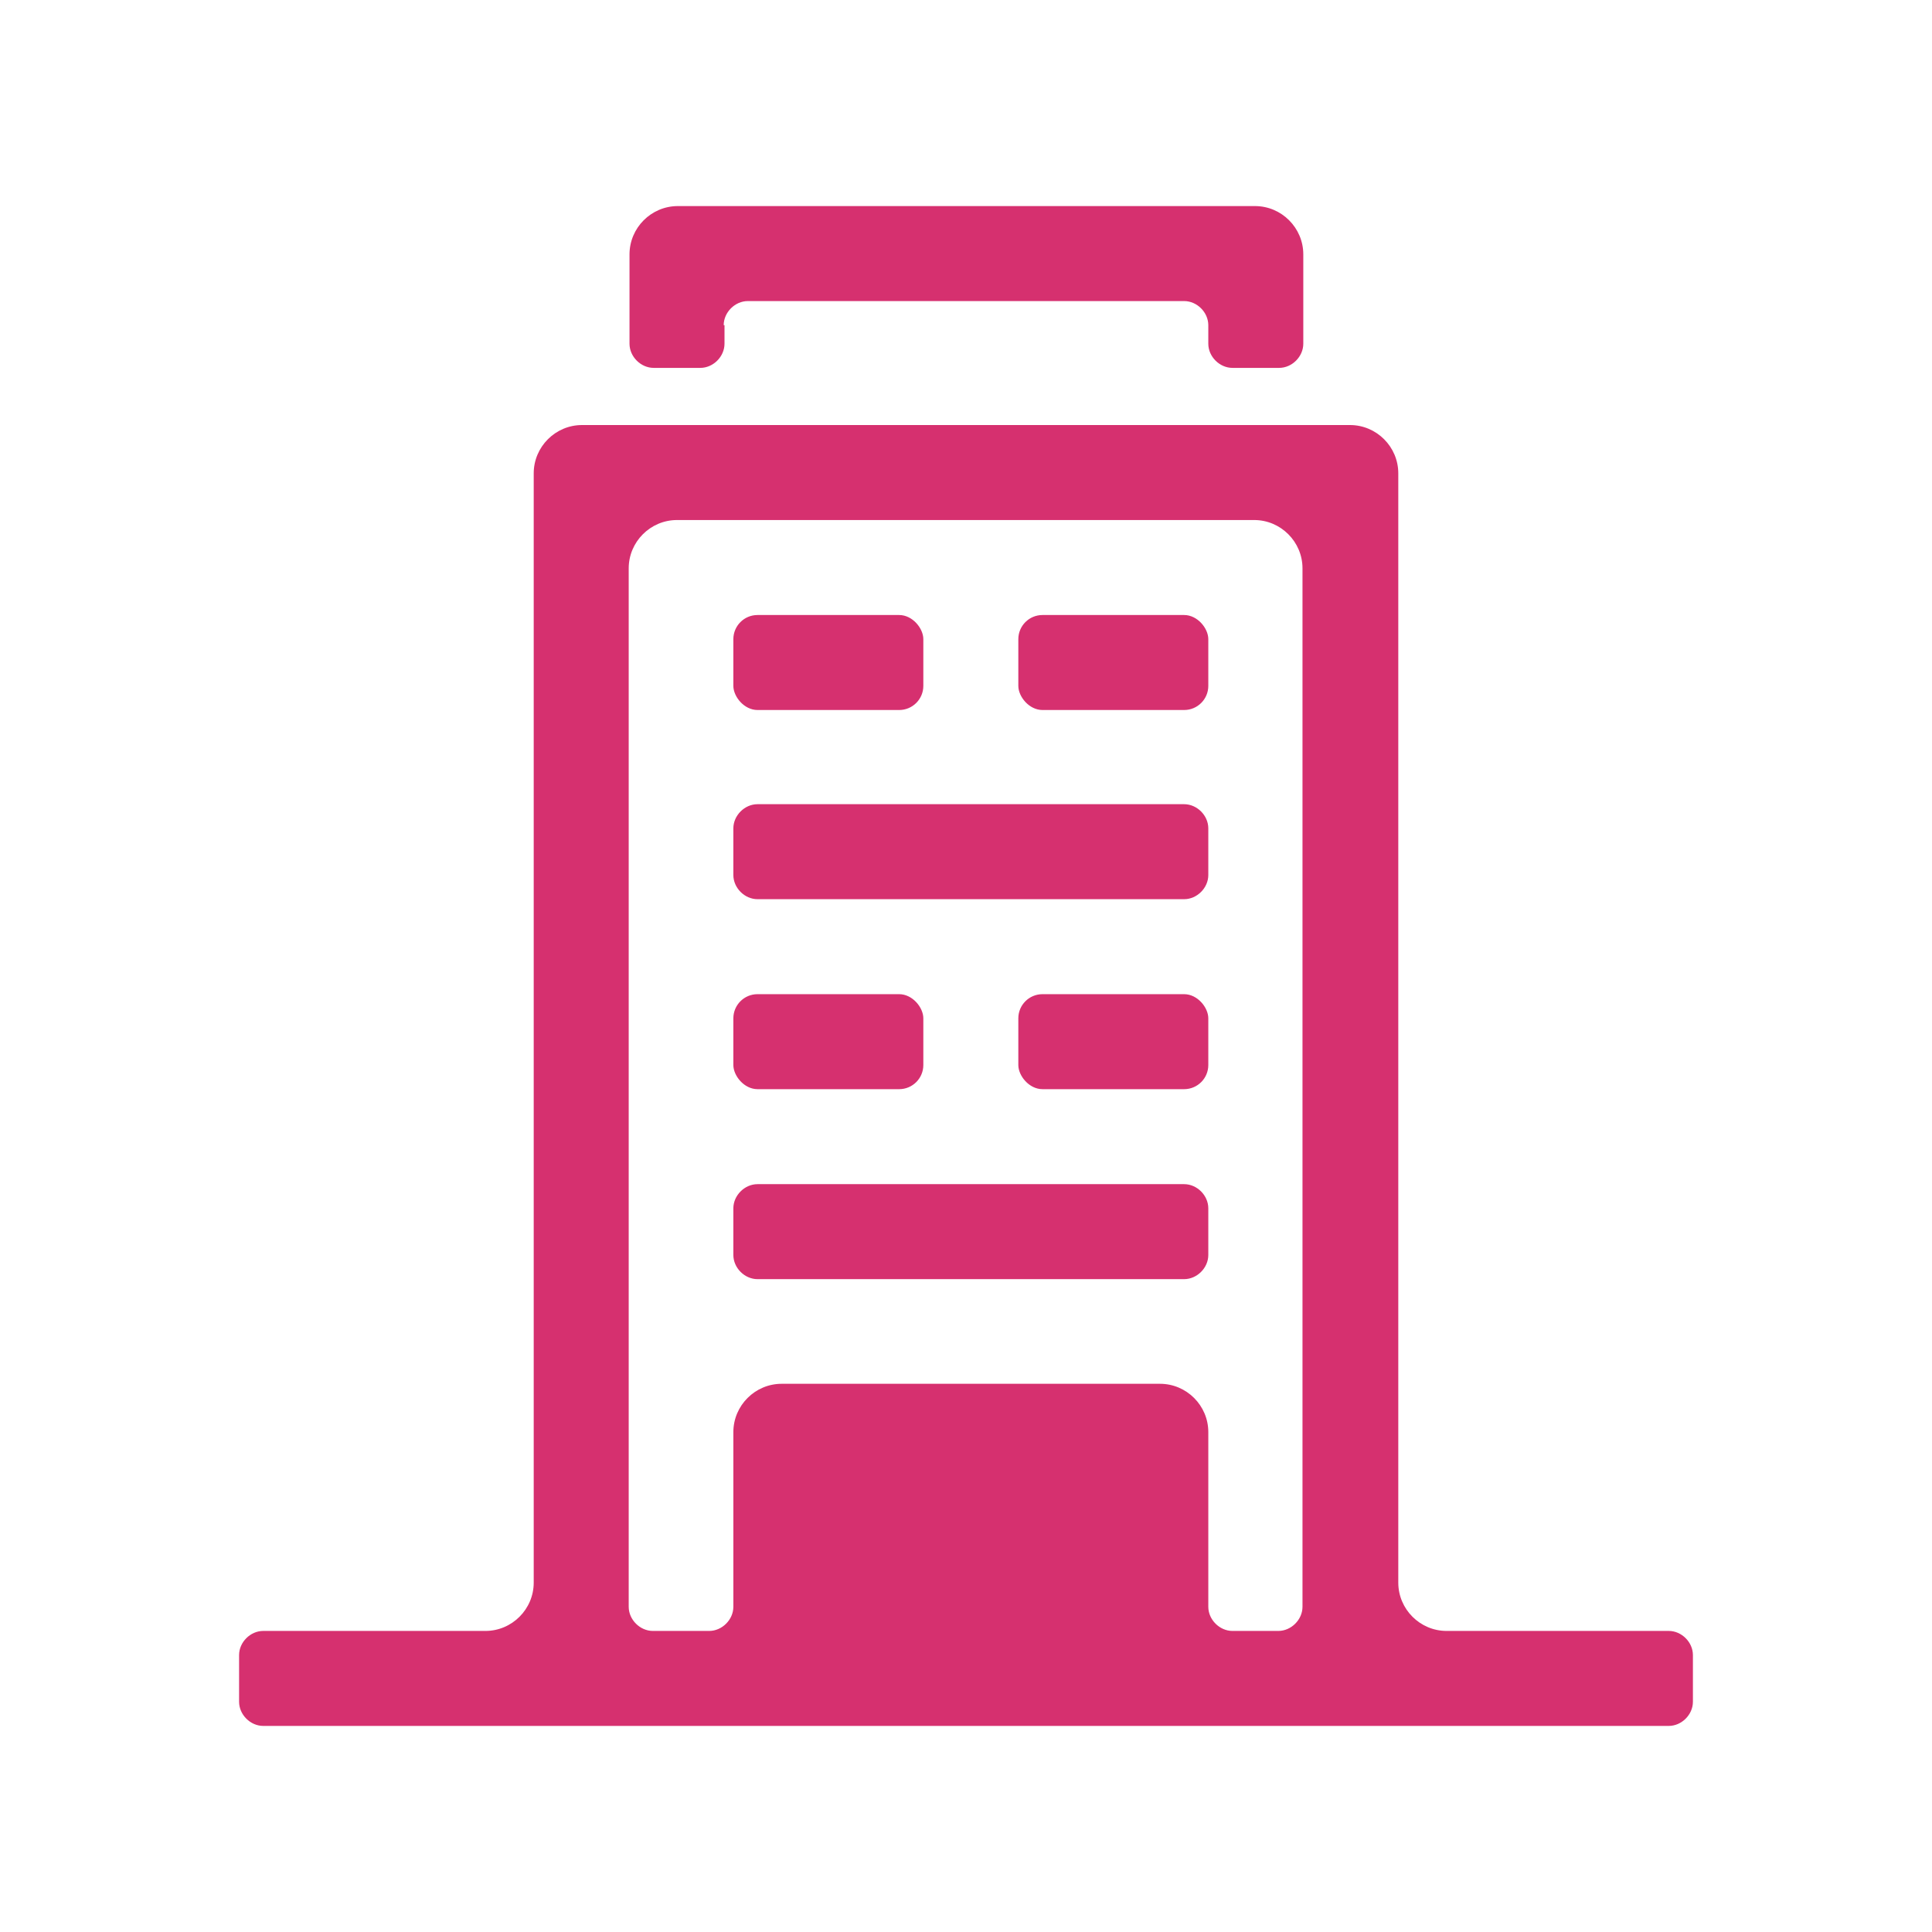
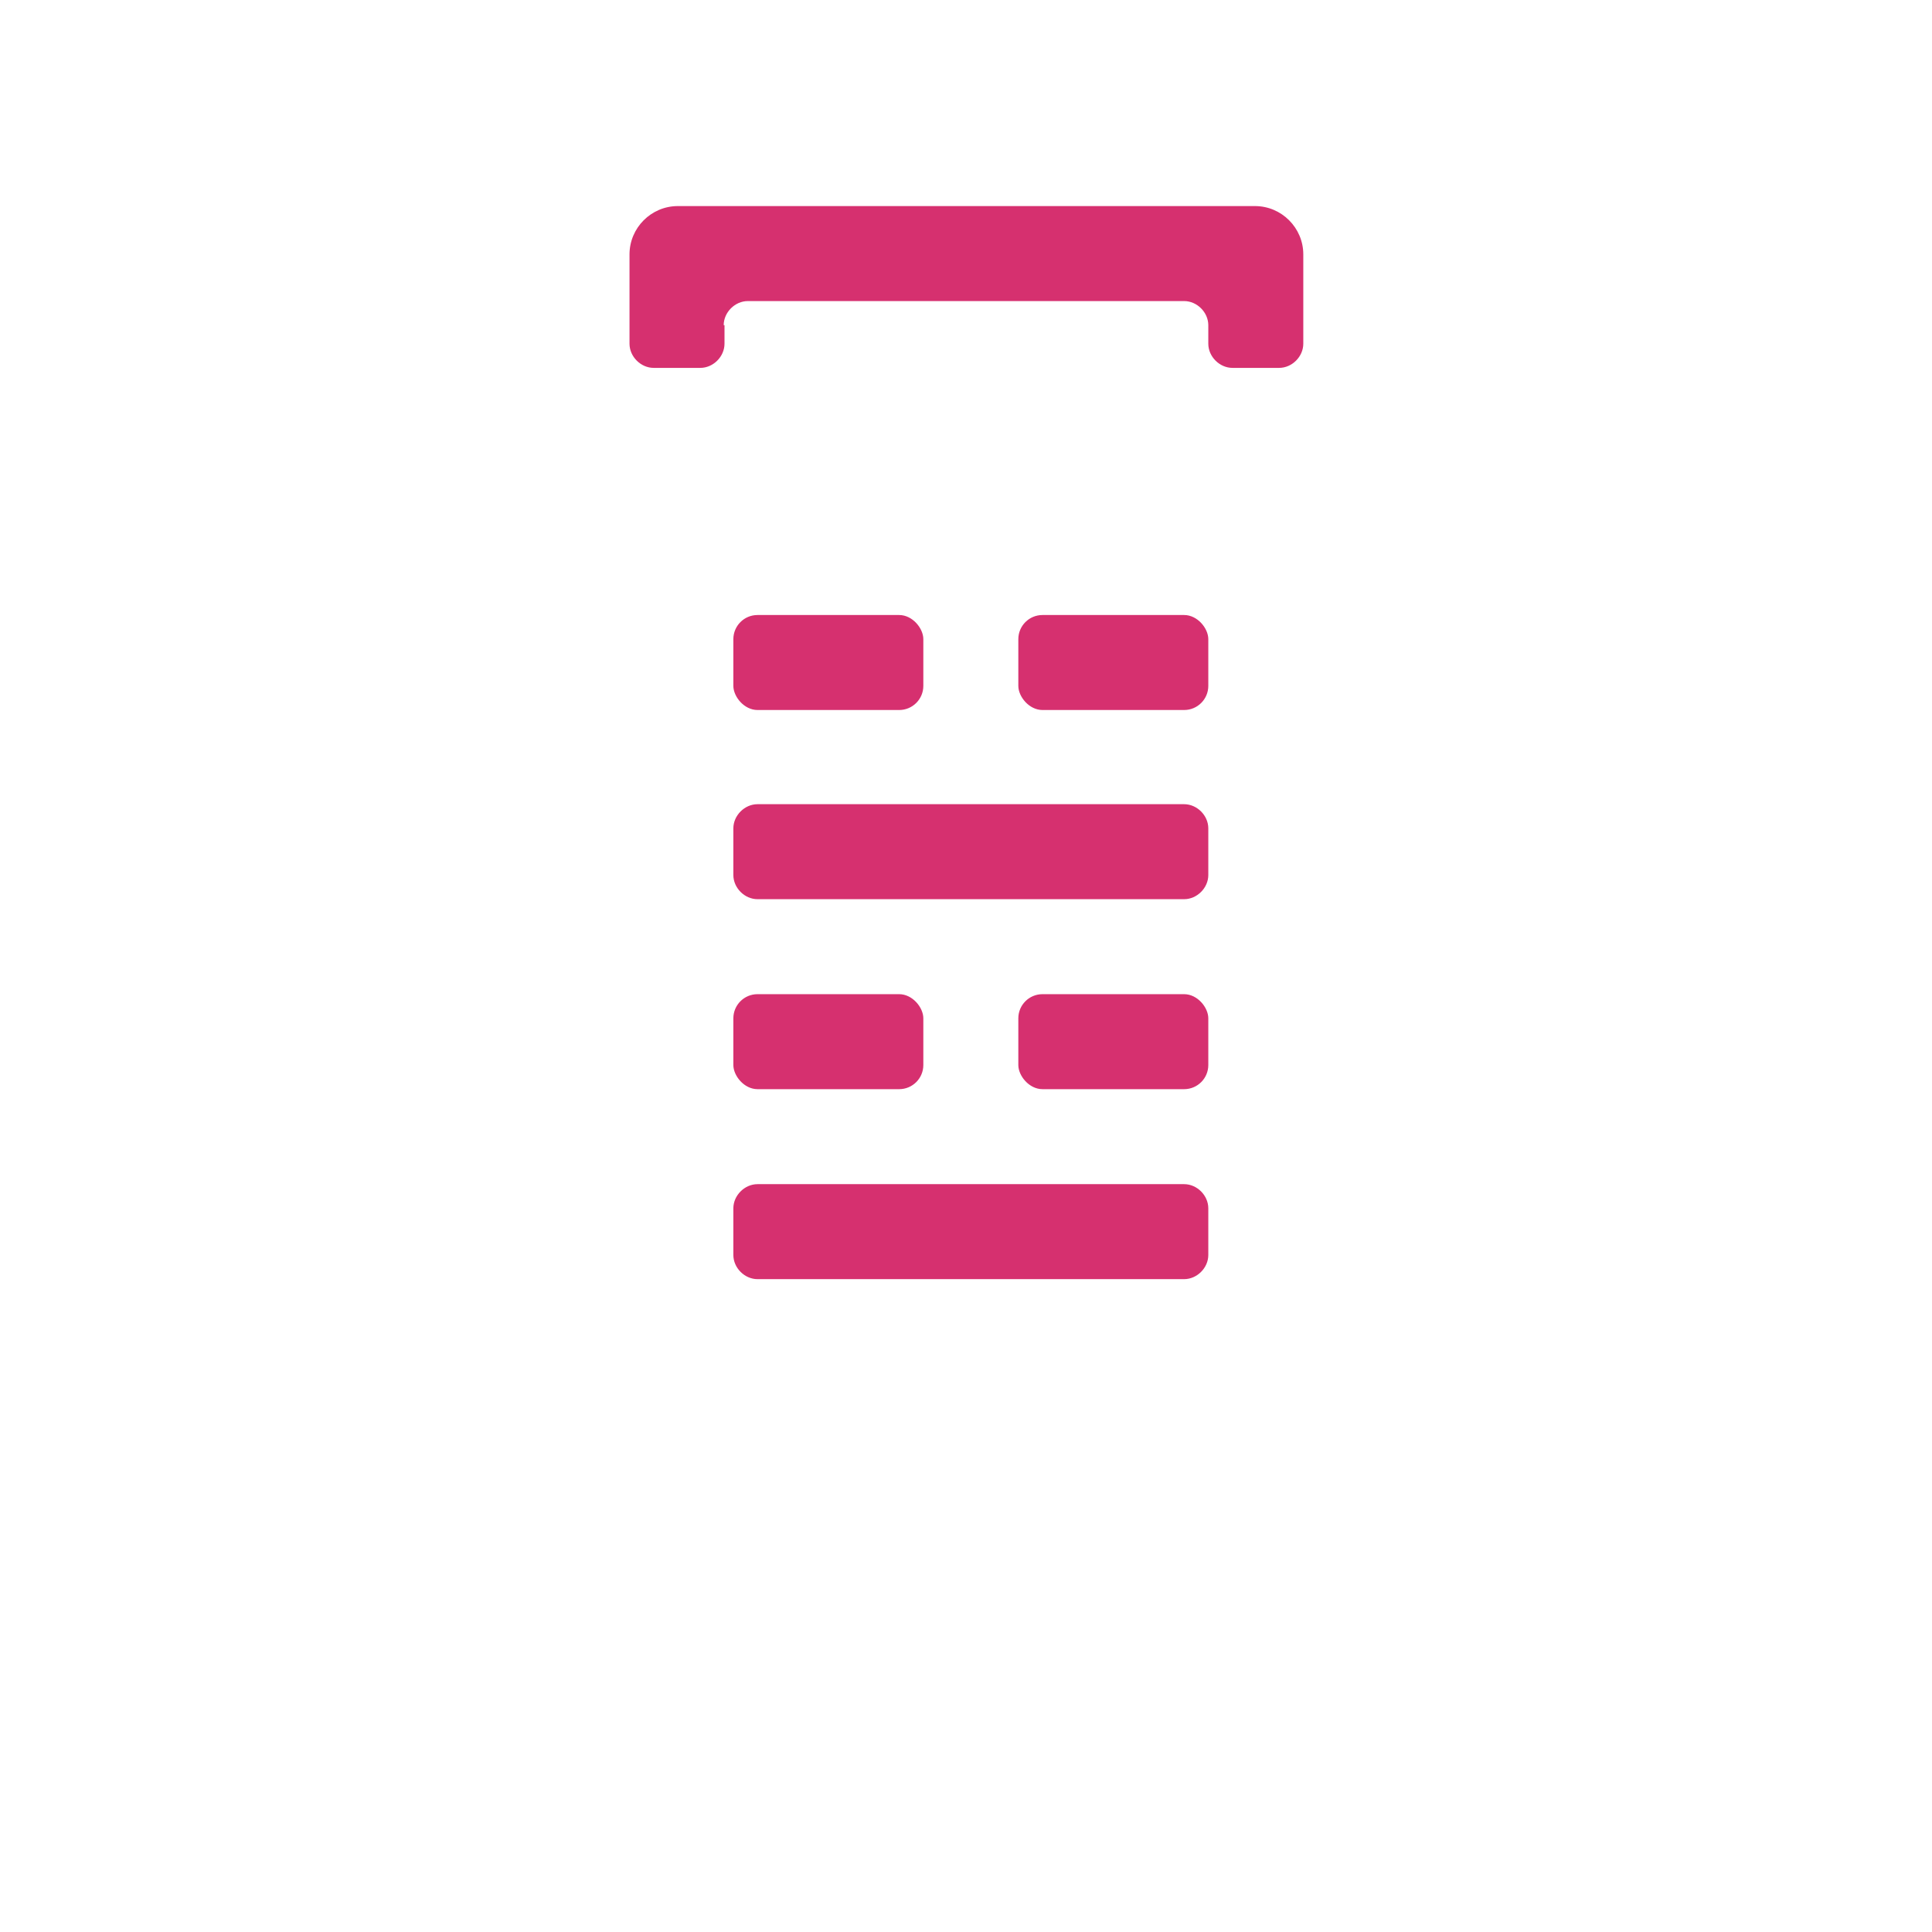
<svg xmlns="http://www.w3.org/2000/svg" id="Vrstva_1" data-name="Vrstva 1" viewBox="0 0 24 24">
  <defs>
    <style>
      .cls-1 {
        fill: #d6306f;
      }
    </style>
  </defs>
-   <path class="cls-1" d="M17.37,21.44h3.36c.16,0,.3-.14.3-.3v-.58c0-.16-.14-.3-.3-.3h-2.76c-.33,0-.6-.27-.6-.6V5.88c0-.33-.27-.6-.6-.6H7.23c-.33,0-.6.27-.6.6v13.78c0,.33-.27.6-.6.6h-2.76c-.16,0-.3.14-.3.3v.58c0,.16.14.3.3.3h3.36M15.31,20.26c-.16,0-.3-.14-.3-.3v-2.17c0-.33-.27-.6-.6-.6h-4.7c-.33,0-.6.27-.6.6v2.17c0,.16-.14.3-.3.3h-.7c-.16,0-.3-.14-.3-.3V7.06c0-.33.27-.6.6-.6h7.17c.33,0,.6.27.6.6v12.9c0,.16-.14.3-.3.3h-.58Z" />
  <path class="cls-1" d="M8.99,4.04c0-.16.14-.3.3-.3h5.42c.16,0,.3.14.3.3v.23c0,.16.14.3.3.3h.58c.16,0,.3-.14.3-.3v-1.11c0-.33-.27-.6-.6-.6h-7.17c-.33,0-.6.27-.6.6v1.11c0,.16.14.3.3.3h.58c.16,0,.3-.14.3-.3v-.23Z" />
  <rect class="cls-1" x="12.65" y="7.64" width="2.36" height="1.18" rx=".3" ry=".3" />
  <rect class="cls-1" x="9.11" y="7.64" width="2.36" height="1.18" rx=".3" ry=".3" />
  <path class="cls-1" d="M9.41,9.99c-.16,0-.3.14-.3.3v.58c0,.16.14.3.3.3h5.3c.16,0,.3-.14.3-.3v-.58c0-.16-.14-.3-.3-.3h-5.3Z" />
  <rect class="cls-1" x="12.65" y="12.35" width="2.36" height="1.18" rx=".3" ry=".3" />
  <rect class="cls-1" x="9.11" y="12.35" width="2.36" height="1.18" rx=".3" ry=".3" />
  <path class="cls-1" d="M9.41,14.71c-.16,0-.3.14-.3.3v.58c0,.16.14.3.3.3h5.3c.16,0,.3-.14.3-.3v-.58c0-.16-.14-.3-.3-.3h-5.3Z" />
</svg>